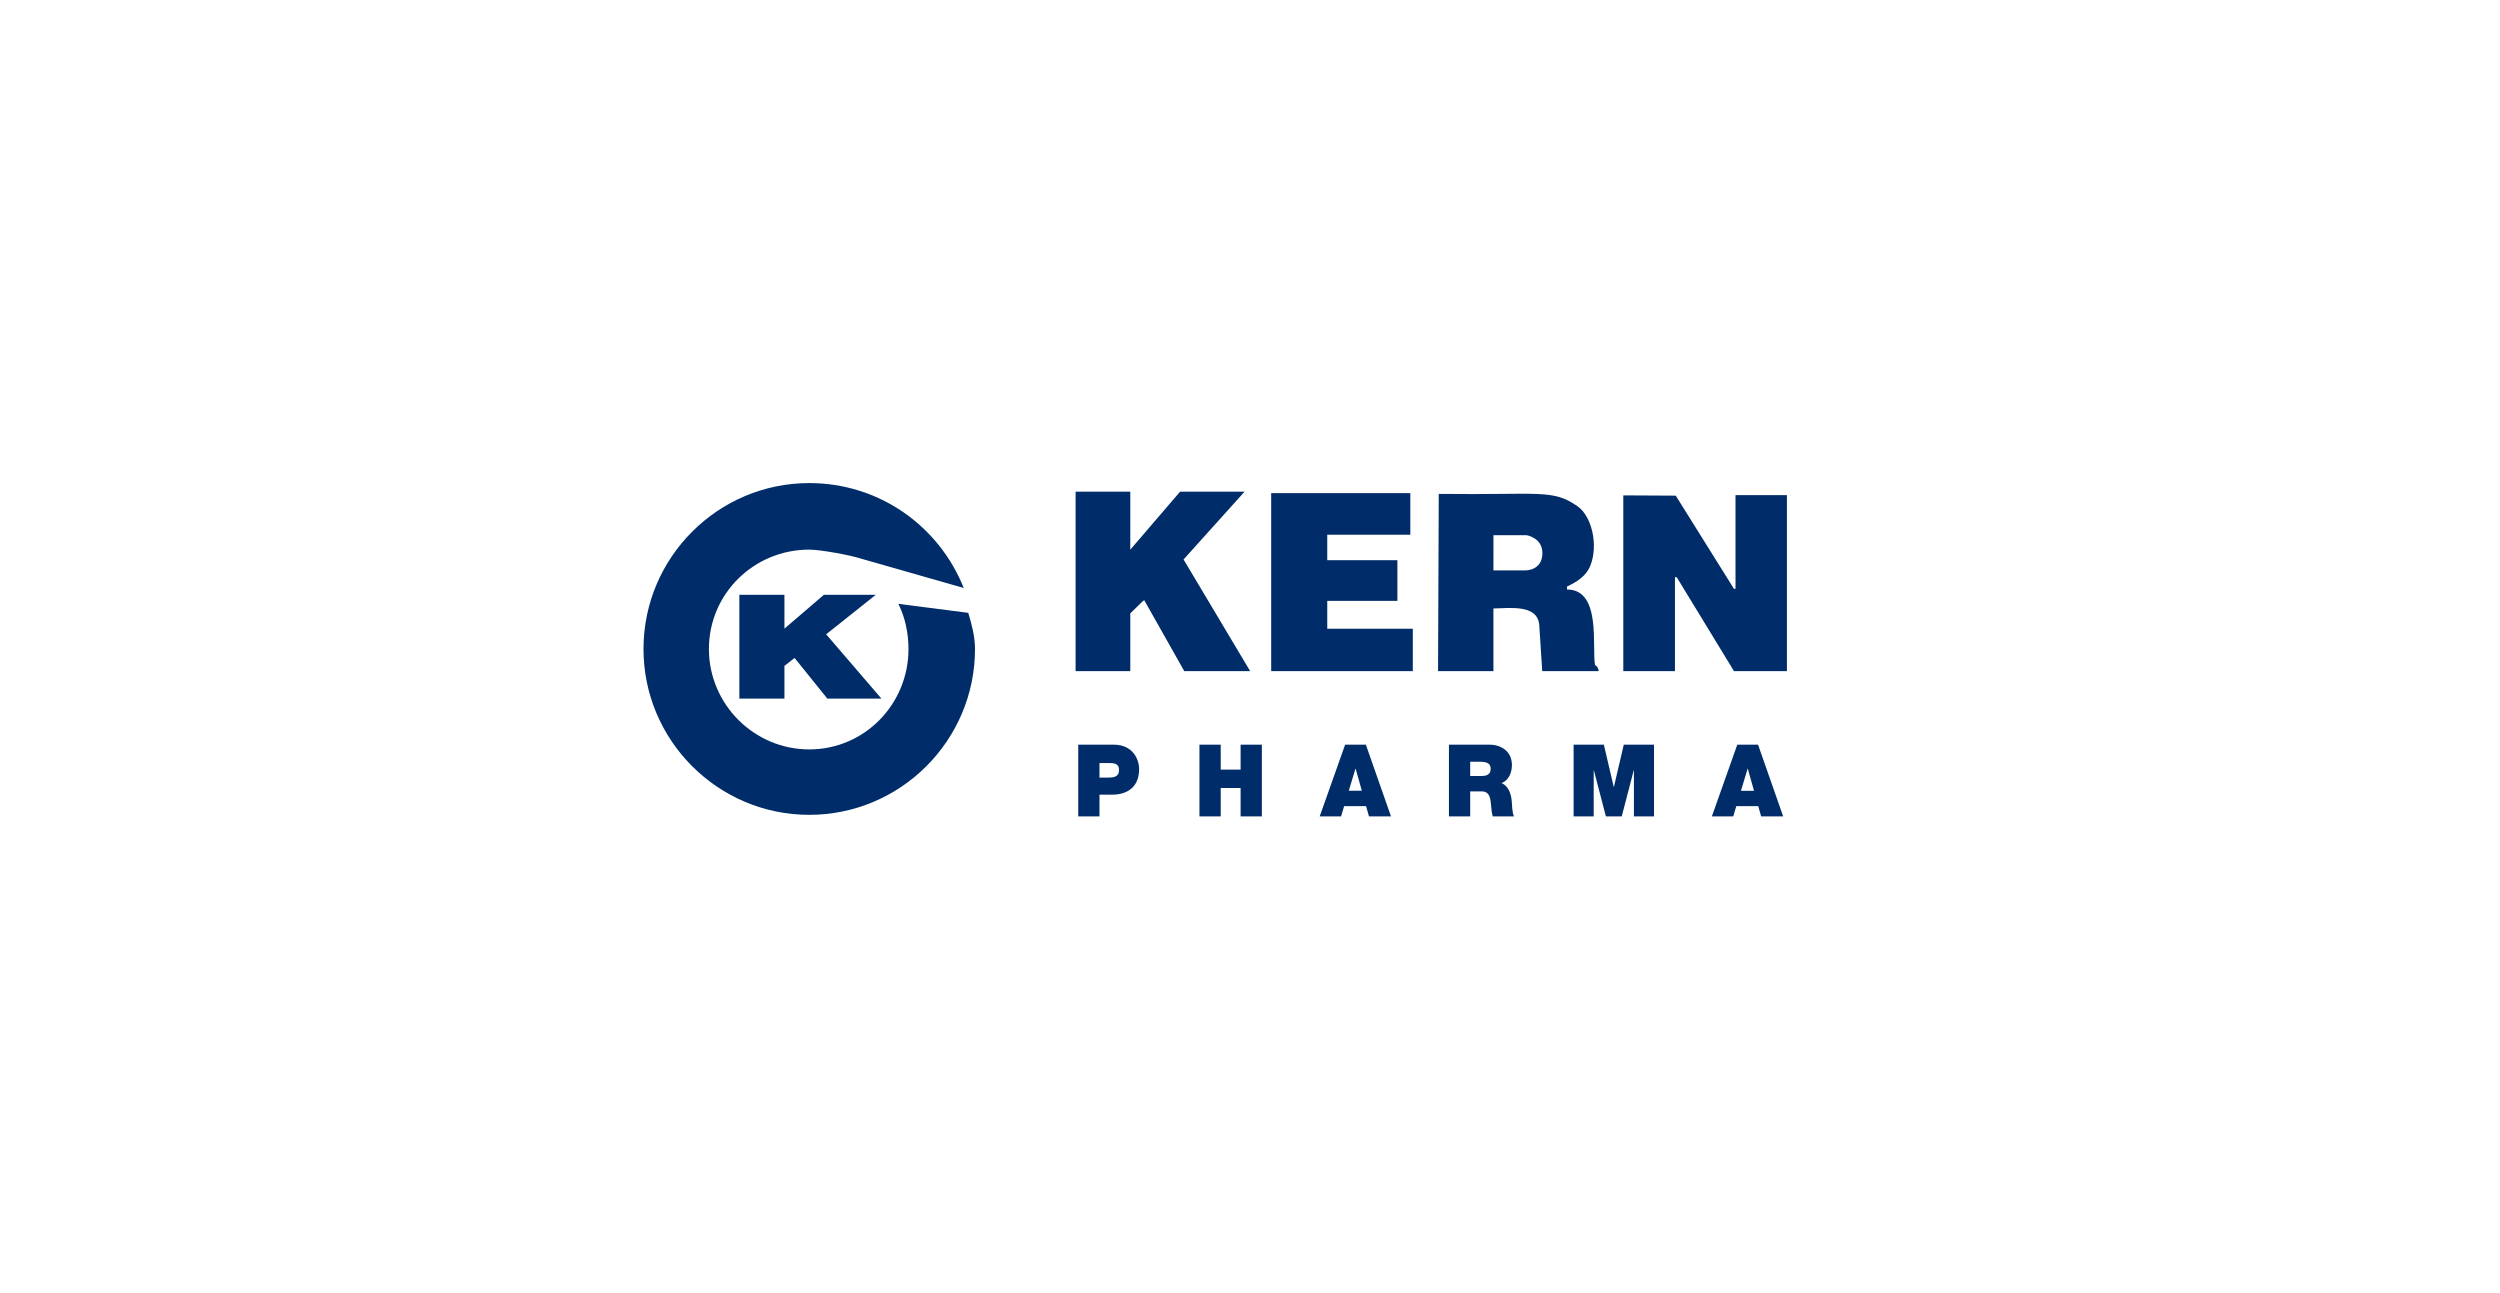
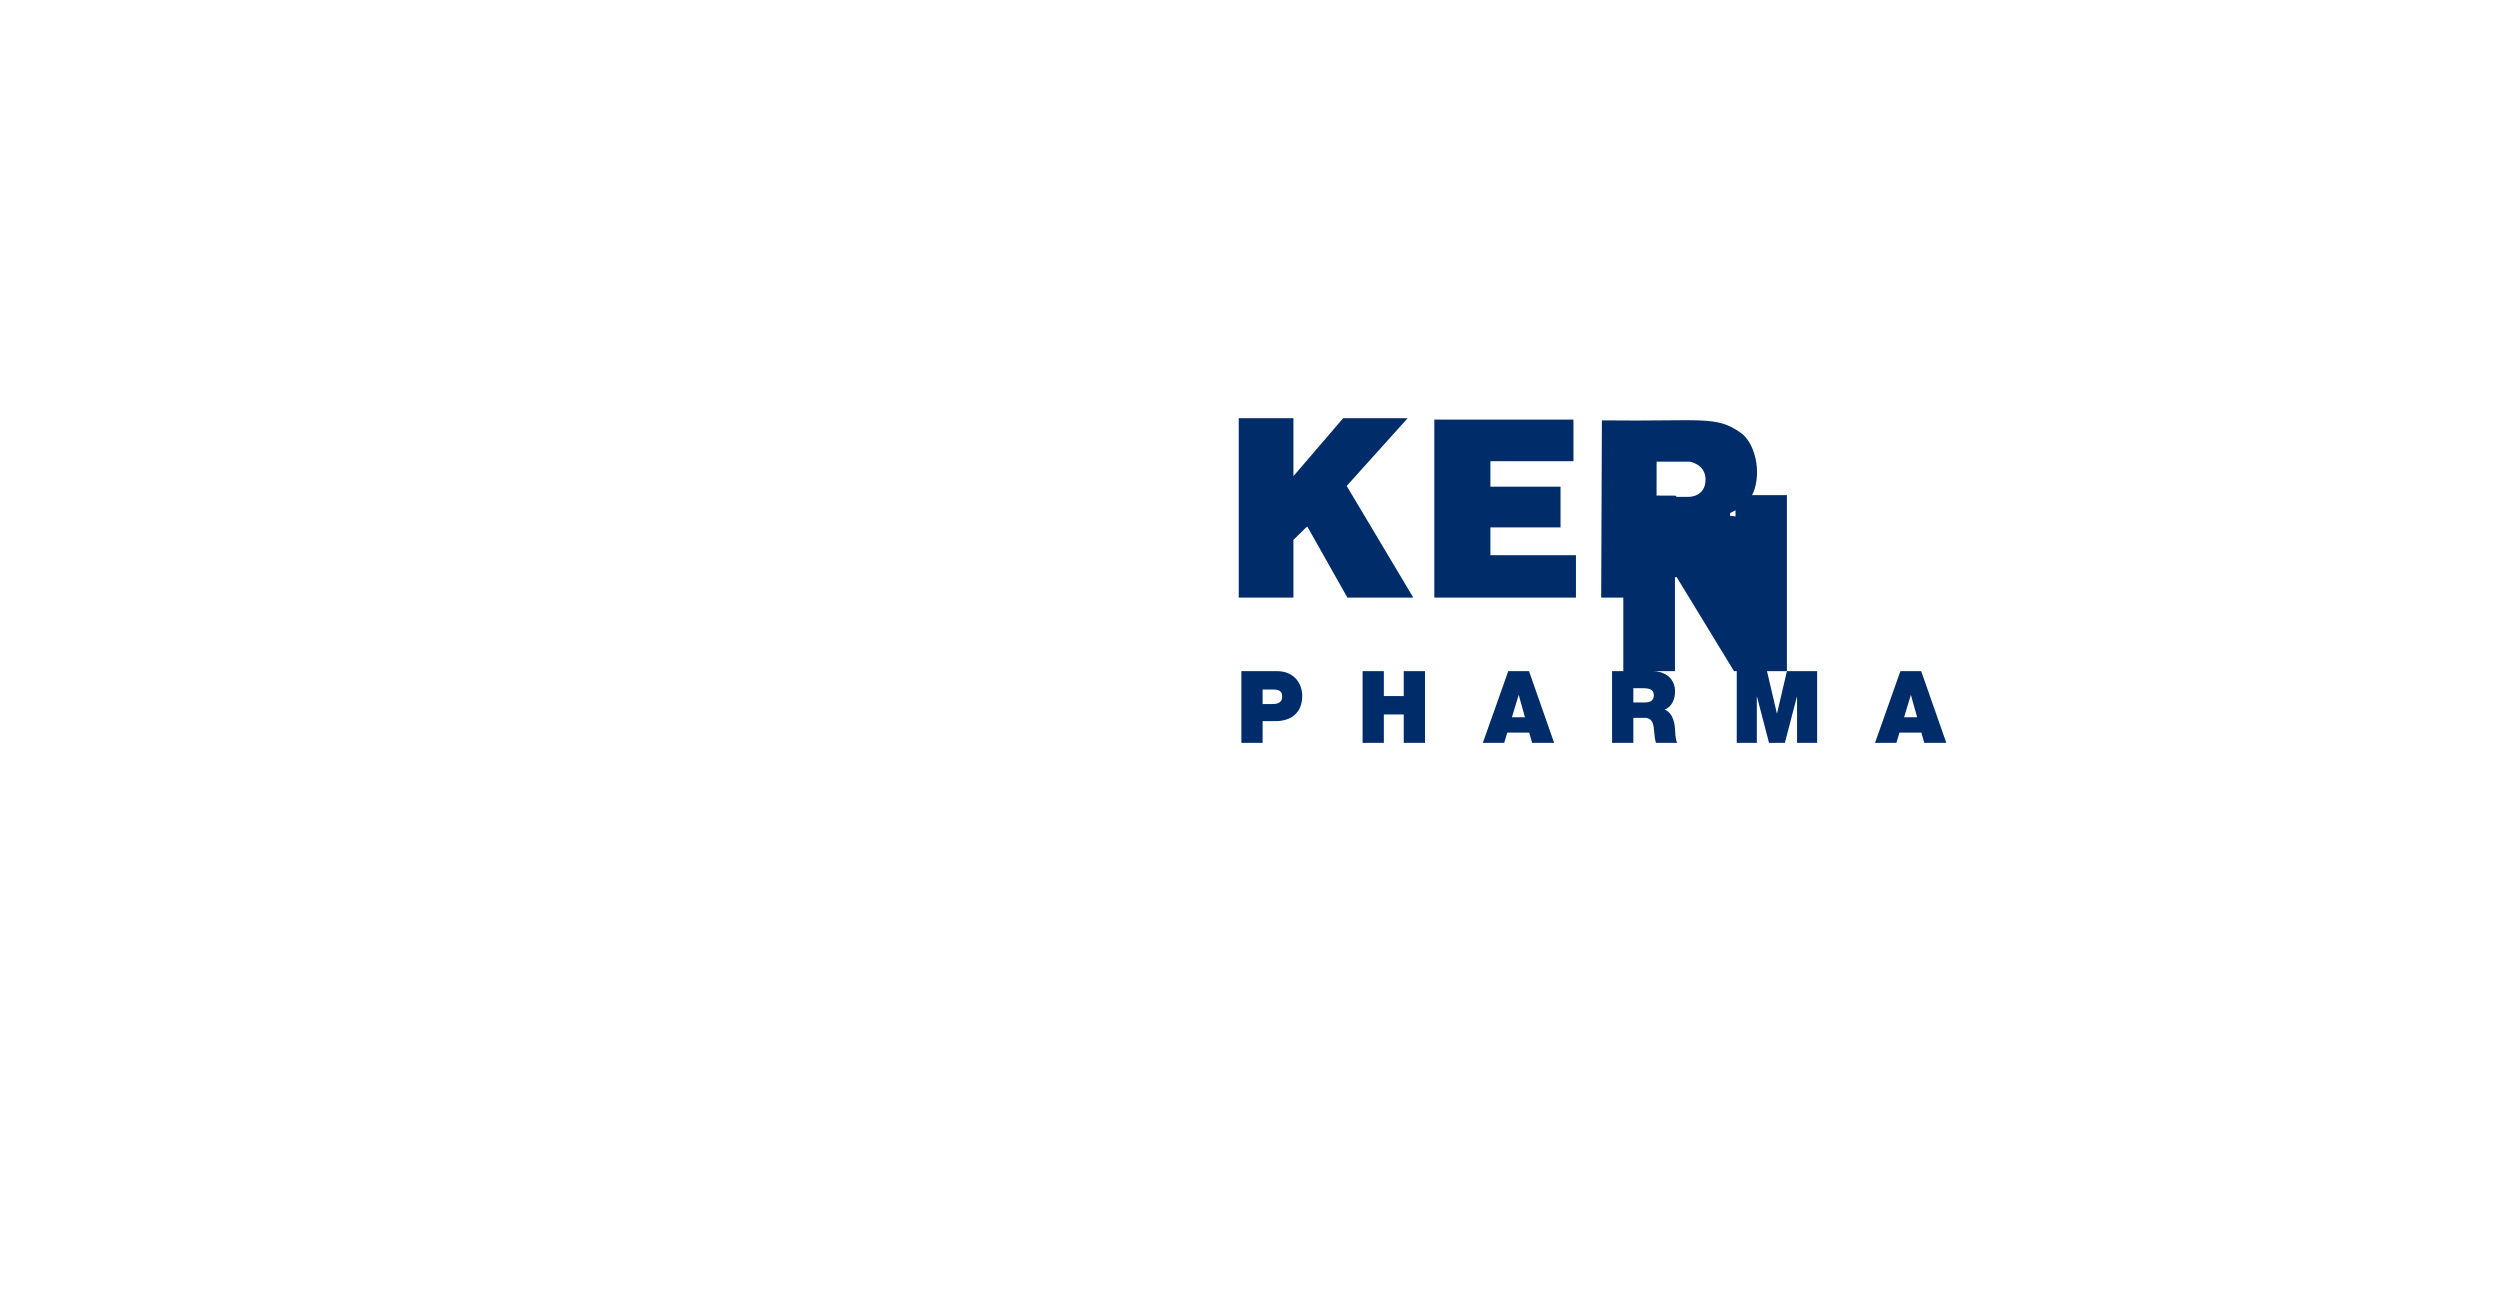
<svg xmlns="http://www.w3.org/2000/svg" width="100%" height="100%" viewBox="0 0 290 150" version="1.1" xml:space="preserve" style="fill-rule:evenodd;clip-rule:evenodd;stroke-linejoin:round;stroke-miterlimit:2;">
  <g transform="matrix(1,0,0,1,-290,-1050)">
    <g id="Artboard1" transform="matrix(0.832,0,0,1.682,0,0)">
      <rect x="0" y="0" width="696.043" height="1124.51" style="fill:none;" />
      <g transform="matrix(1.202,0,0,0.595,-1778.31,-378.935)">
        <g transform="matrix(1.324,0,0,1.324,1871.68,1755.5)">
-           <path d="M0,8.694l-4.842,-5.63l4.348,-3.458l-4.545,0l-3.458,2.962l0,-2.962l-3.95,0l0,9.088l3.95,0l0,-2.866l0.89,-0.691l2.867,3.557l4.74,0Zm1.482,-8.299c0.593,1.184 0.888,2.569 0.888,3.953c0,4.837 -3.851,8.793 -8.694,8.793c-4.839,0 -8.79,-3.956 -8.79,-8.793c0,-4.841 3.951,-8.697 8.79,-8.697c0.991,0 3.658,0.495 4.546,0.792l8.991,2.567c-2.174,-5.434 -7.41,-9.185 -13.537,-9.185c-8.003,0 -14.521,6.518 -14.521,14.523c0,8.002 6.518,14.521 14.521,14.521c8.004,0 14.522,-6.519 14.522,-14.521c0,-1.089 -0.295,-2.175 -0.59,-3.162l-6.126,-0.791Z" style="fill:#002d6a;fill-rule:nonzero;" />
-         </g>
+           </g>
        <g transform="matrix(1.324,0,0,1.324,1976.71,1759.52)">
-           <path d="M0,3.253l0,-15.41l-4.504,0l0,8.2l-0.137,0l-5.098,-8.153l-4.595,-0.024l0,15.387l4.525,0l0,-8.225l0.154,0l5.018,8.225l4.637,0Zm-14.292,6.437l-0.864,3.694l-0.018,0l-0.863,-3.694l-2.65,0l0,6.28l1.76,0l0,-4.029l0.018,0l1.05,4.029l1.388,0l1.05,-4.029l0.017,0l0,4.029l1.76,0l0,-6.28l-2.648,0Zm-7.145,-6.437l4.949,0c0,0 -0.036,-0.408 -0.319,-0.523c-0.303,-1.512 0.602,-6.625 -2.46,-6.625c-0.02,-0.044 0.021,-0.216 0,-0.258c0.85,-0.397 1.667,-0.904 2.032,-1.794c0.754,-1.849 0.124,-4.374 -1.107,-5.232c-2.204,-1.538 -3.261,-0.974 -12.16,-1.085l-0.062,15.517l4.852,0l0,-5.489c1.293,0 3.887,-0.424 4.016,1.469c0.005,0.002 0.259,4.02 0.259,4.02m0.015,-10.336c0,1.541 -1.466,1.515 -1.466,1.515c-0.01,0.012 -2.824,0 -2.824,0l0.003,-3.078l2.908,0c0.003,0 1.379,0.217 1.379,1.563m-23.761,10.336l12.408,0l0,-3.713l-7.495,0l0,-2.436l6.144,0l0,-3.562l-6.144,0l0,-2.233l7.277,0l0,-3.637l-12.19,0l0,15.581Zm-2.679,12.717l1.862,0l0,-6.28l-1.862,0l0,2.181l-1.743,0l0,-2.181l-1.863,0l0,6.28l1.863,0l0,-2.489l1.743,0l0,2.489Zm0.838,-12.717l-5.836,-9.775l5.343,-5.934l-5.65,0l-4.36,5.076l0,-5.076l-4.791,0l0,15.709l4.791,0l0,-5.053l1.105,-1.085l0.122,-0.064l3.502,6.202l5.774,0Zm-11.948,6.437l-3.115,0l0,6.28l1.861,0l0,-1.901l1.102,0c1.388,0 2.37,-0.712 2.37,-2.233c0,-0.897 -0.576,-2.146 -2.218,-2.146m-0.423,1.609c0.457,0 0.882,0.036 0.882,0.607c0,0.633 -0.509,0.668 -0.991,0.668l-0.722,0l0,-1.275l0.831,0Zm20.689,-1.609l-2.228,6.28l1.871,0l0.272,-0.898l1.921,0l0.254,0.898l1.93,0l-2.202,-6.28l-1.818,0Zm0.32,4.036l0.584,-1.934l0.018,0l0.542,1.934l-1.144,0Zm12.323,-4.036l-3.548,0l0,6.28l1.863,0l0,-2.191l0.989,0c0.737,0 0.787,0.625 0.839,1.223c0.024,0.325 0.059,0.651 0.151,0.968l1.864,0c-0.169,-0.291 -0.178,-1.038 -0.204,-1.347c-0.068,-0.782 -0.381,-1.362 -0.889,-1.565c0.617,-0.237 0.906,-0.923 0.906,-1.574c0,-1.187 -0.915,-1.794 -1.971,-1.794m0.109,2.119c0,0.563 -0.475,0.625 -0.821,0.625l-0.973,0l0,-1.249l0.871,0c0.711,0 0.923,0.228 0.923,0.624m21.603,-2.119l-2.225,6.28l1.871,0l0.27,-0.898l1.922,0l0.253,0.898l1.932,0l-2.202,-6.28l-1.821,0Zm0.323,4.036l0.584,-1.934l0.016,0l0.542,1.934l-1.142,0Z" style="fill:#002d6a;fill-rule:nonzero;" />
+           <path d="M0,3.253l0,-15.41l-4.504,0l0,8.2l-0.137,0l-5.098,-8.153l-4.595,-0.024l0,15.387l4.525,0l0,-8.225l0.154,0l5.018,8.225l4.637,0Zl-0.864,3.694l-0.018,0l-0.863,-3.694l-2.65,0l0,6.28l1.76,0l0,-4.029l0.018,0l1.05,4.029l1.388,0l1.05,-4.029l0.017,0l0,4.029l1.76,0l0,-6.28l-2.648,0Zm-7.145,-6.437l4.949,0c0,0 -0.036,-0.408 -0.319,-0.523c-0.303,-1.512 0.602,-6.625 -2.46,-6.625c-0.02,-0.044 0.021,-0.216 0,-0.258c0.85,-0.397 1.667,-0.904 2.032,-1.794c0.754,-1.849 0.124,-4.374 -1.107,-5.232c-2.204,-1.538 -3.261,-0.974 -12.16,-1.085l-0.062,15.517l4.852,0l0,-5.489c1.293,0 3.887,-0.424 4.016,1.469c0.005,0.002 0.259,4.02 0.259,4.02m0.015,-10.336c0,1.541 -1.466,1.515 -1.466,1.515c-0.01,0.012 -2.824,0 -2.824,0l0.003,-3.078l2.908,0c0.003,0 1.379,0.217 1.379,1.563m-23.761,10.336l12.408,0l0,-3.713l-7.495,0l0,-2.436l6.144,0l0,-3.562l-6.144,0l0,-2.233l7.277,0l0,-3.637l-12.19,0l0,15.581Zm-2.679,12.717l1.862,0l0,-6.28l-1.862,0l0,2.181l-1.743,0l0,-2.181l-1.863,0l0,6.28l1.863,0l0,-2.489l1.743,0l0,2.489Zm0.838,-12.717l-5.836,-9.775l5.343,-5.934l-5.65,0l-4.36,5.076l0,-5.076l-4.791,0l0,15.709l4.791,0l0,-5.053l1.105,-1.085l0.122,-0.064l3.502,6.202l5.774,0Zm-11.948,6.437l-3.115,0l0,6.28l1.861,0l0,-1.901l1.102,0c1.388,0 2.37,-0.712 2.37,-2.233c0,-0.897 -0.576,-2.146 -2.218,-2.146m-0.423,1.609c0.457,0 0.882,0.036 0.882,0.607c0,0.633 -0.509,0.668 -0.991,0.668l-0.722,0l0,-1.275l0.831,0Zm20.689,-1.609l-2.228,6.28l1.871,0l0.272,-0.898l1.921,0l0.254,0.898l1.93,0l-2.202,-6.28l-1.818,0Zm0.32,4.036l0.584,-1.934l0.018,0l0.542,1.934l-1.144,0Zm12.323,-4.036l-3.548,0l0,6.28l1.863,0l0,-2.191l0.989,0c0.737,0 0.787,0.625 0.839,1.223c0.024,0.325 0.059,0.651 0.151,0.968l1.864,0c-0.169,-0.291 -0.178,-1.038 -0.204,-1.347c-0.068,-0.782 -0.381,-1.362 -0.889,-1.565c0.617,-0.237 0.906,-0.923 0.906,-1.574c0,-1.187 -0.915,-1.794 -1.971,-1.794m0.109,2.119c0,0.563 -0.475,0.625 -0.821,0.625l-0.973,0l0,-1.249l0.871,0c0.711,0 0.923,0.228 0.923,0.624m21.603,-2.119l-2.225,6.28l1.871,0l0.27,-0.898l1.922,0l0.253,0.898l1.932,0l-2.202,-6.28l-1.821,0Zm0.323,4.036l0.584,-1.934l0.016,0l0.542,1.934l-1.142,0Z" style="fill:#002d6a;fill-rule:nonzero;" />
        </g>
      </g>
    </g>
  </g>
</svg>